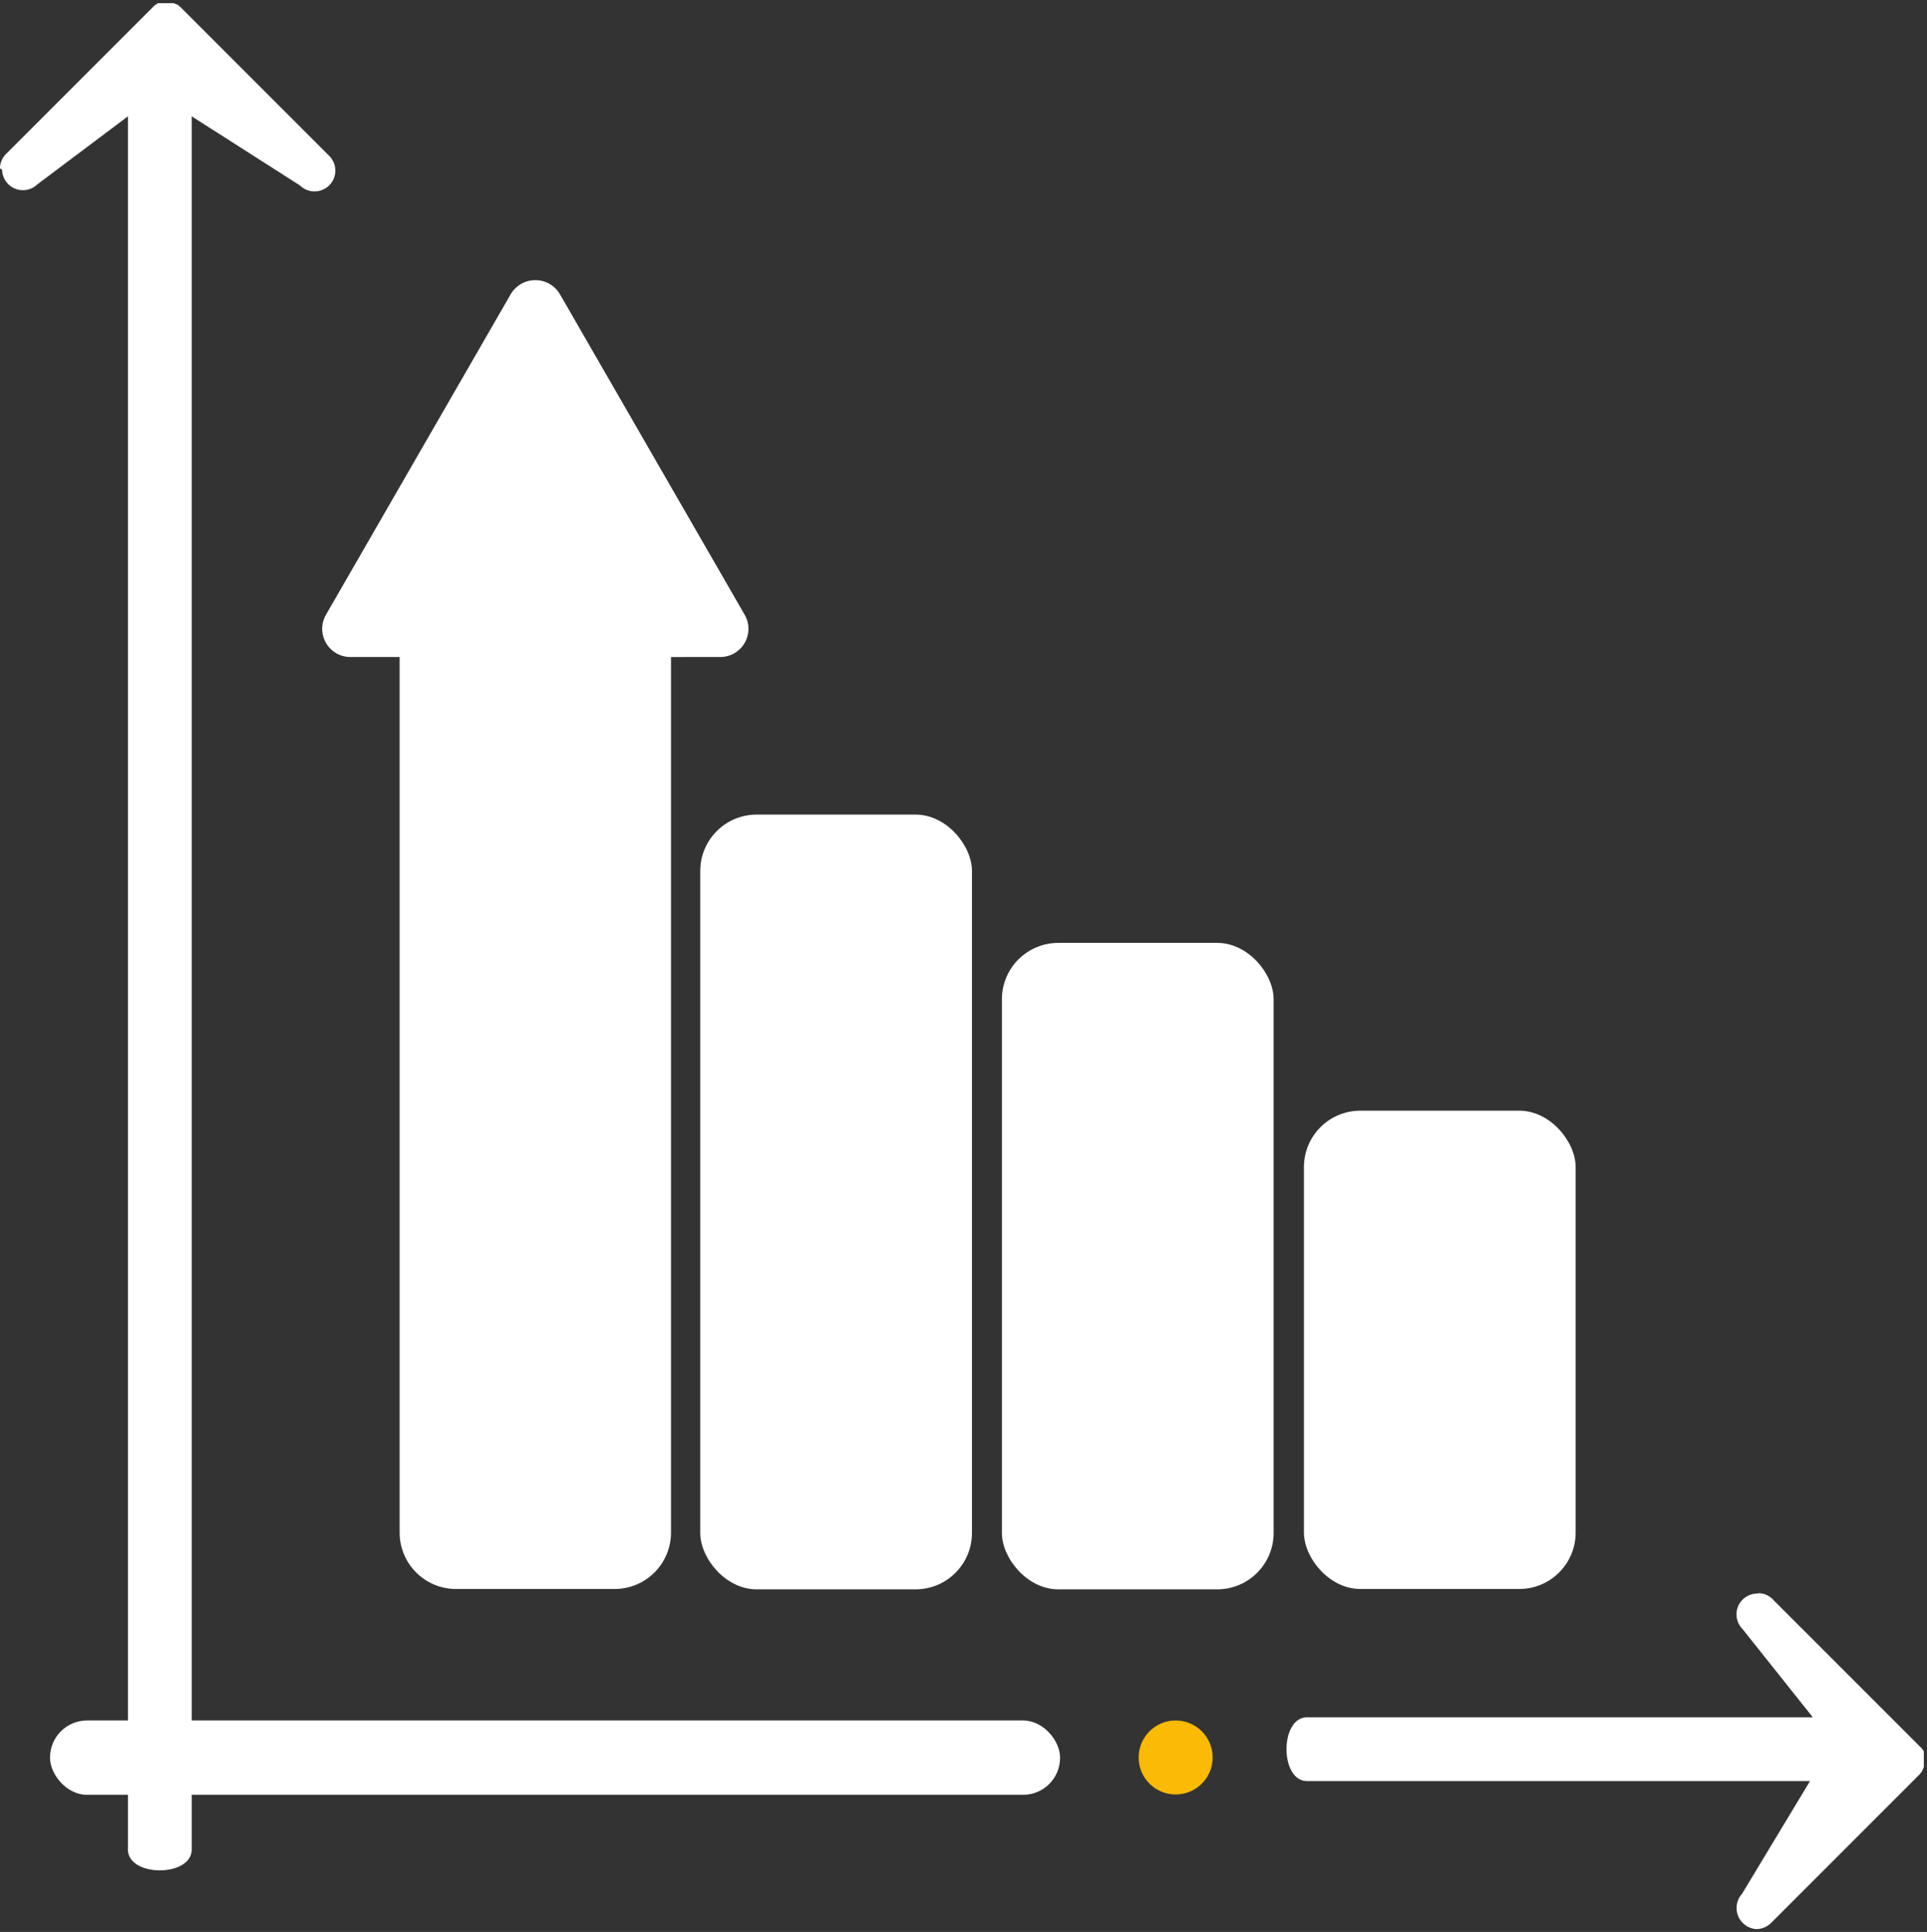
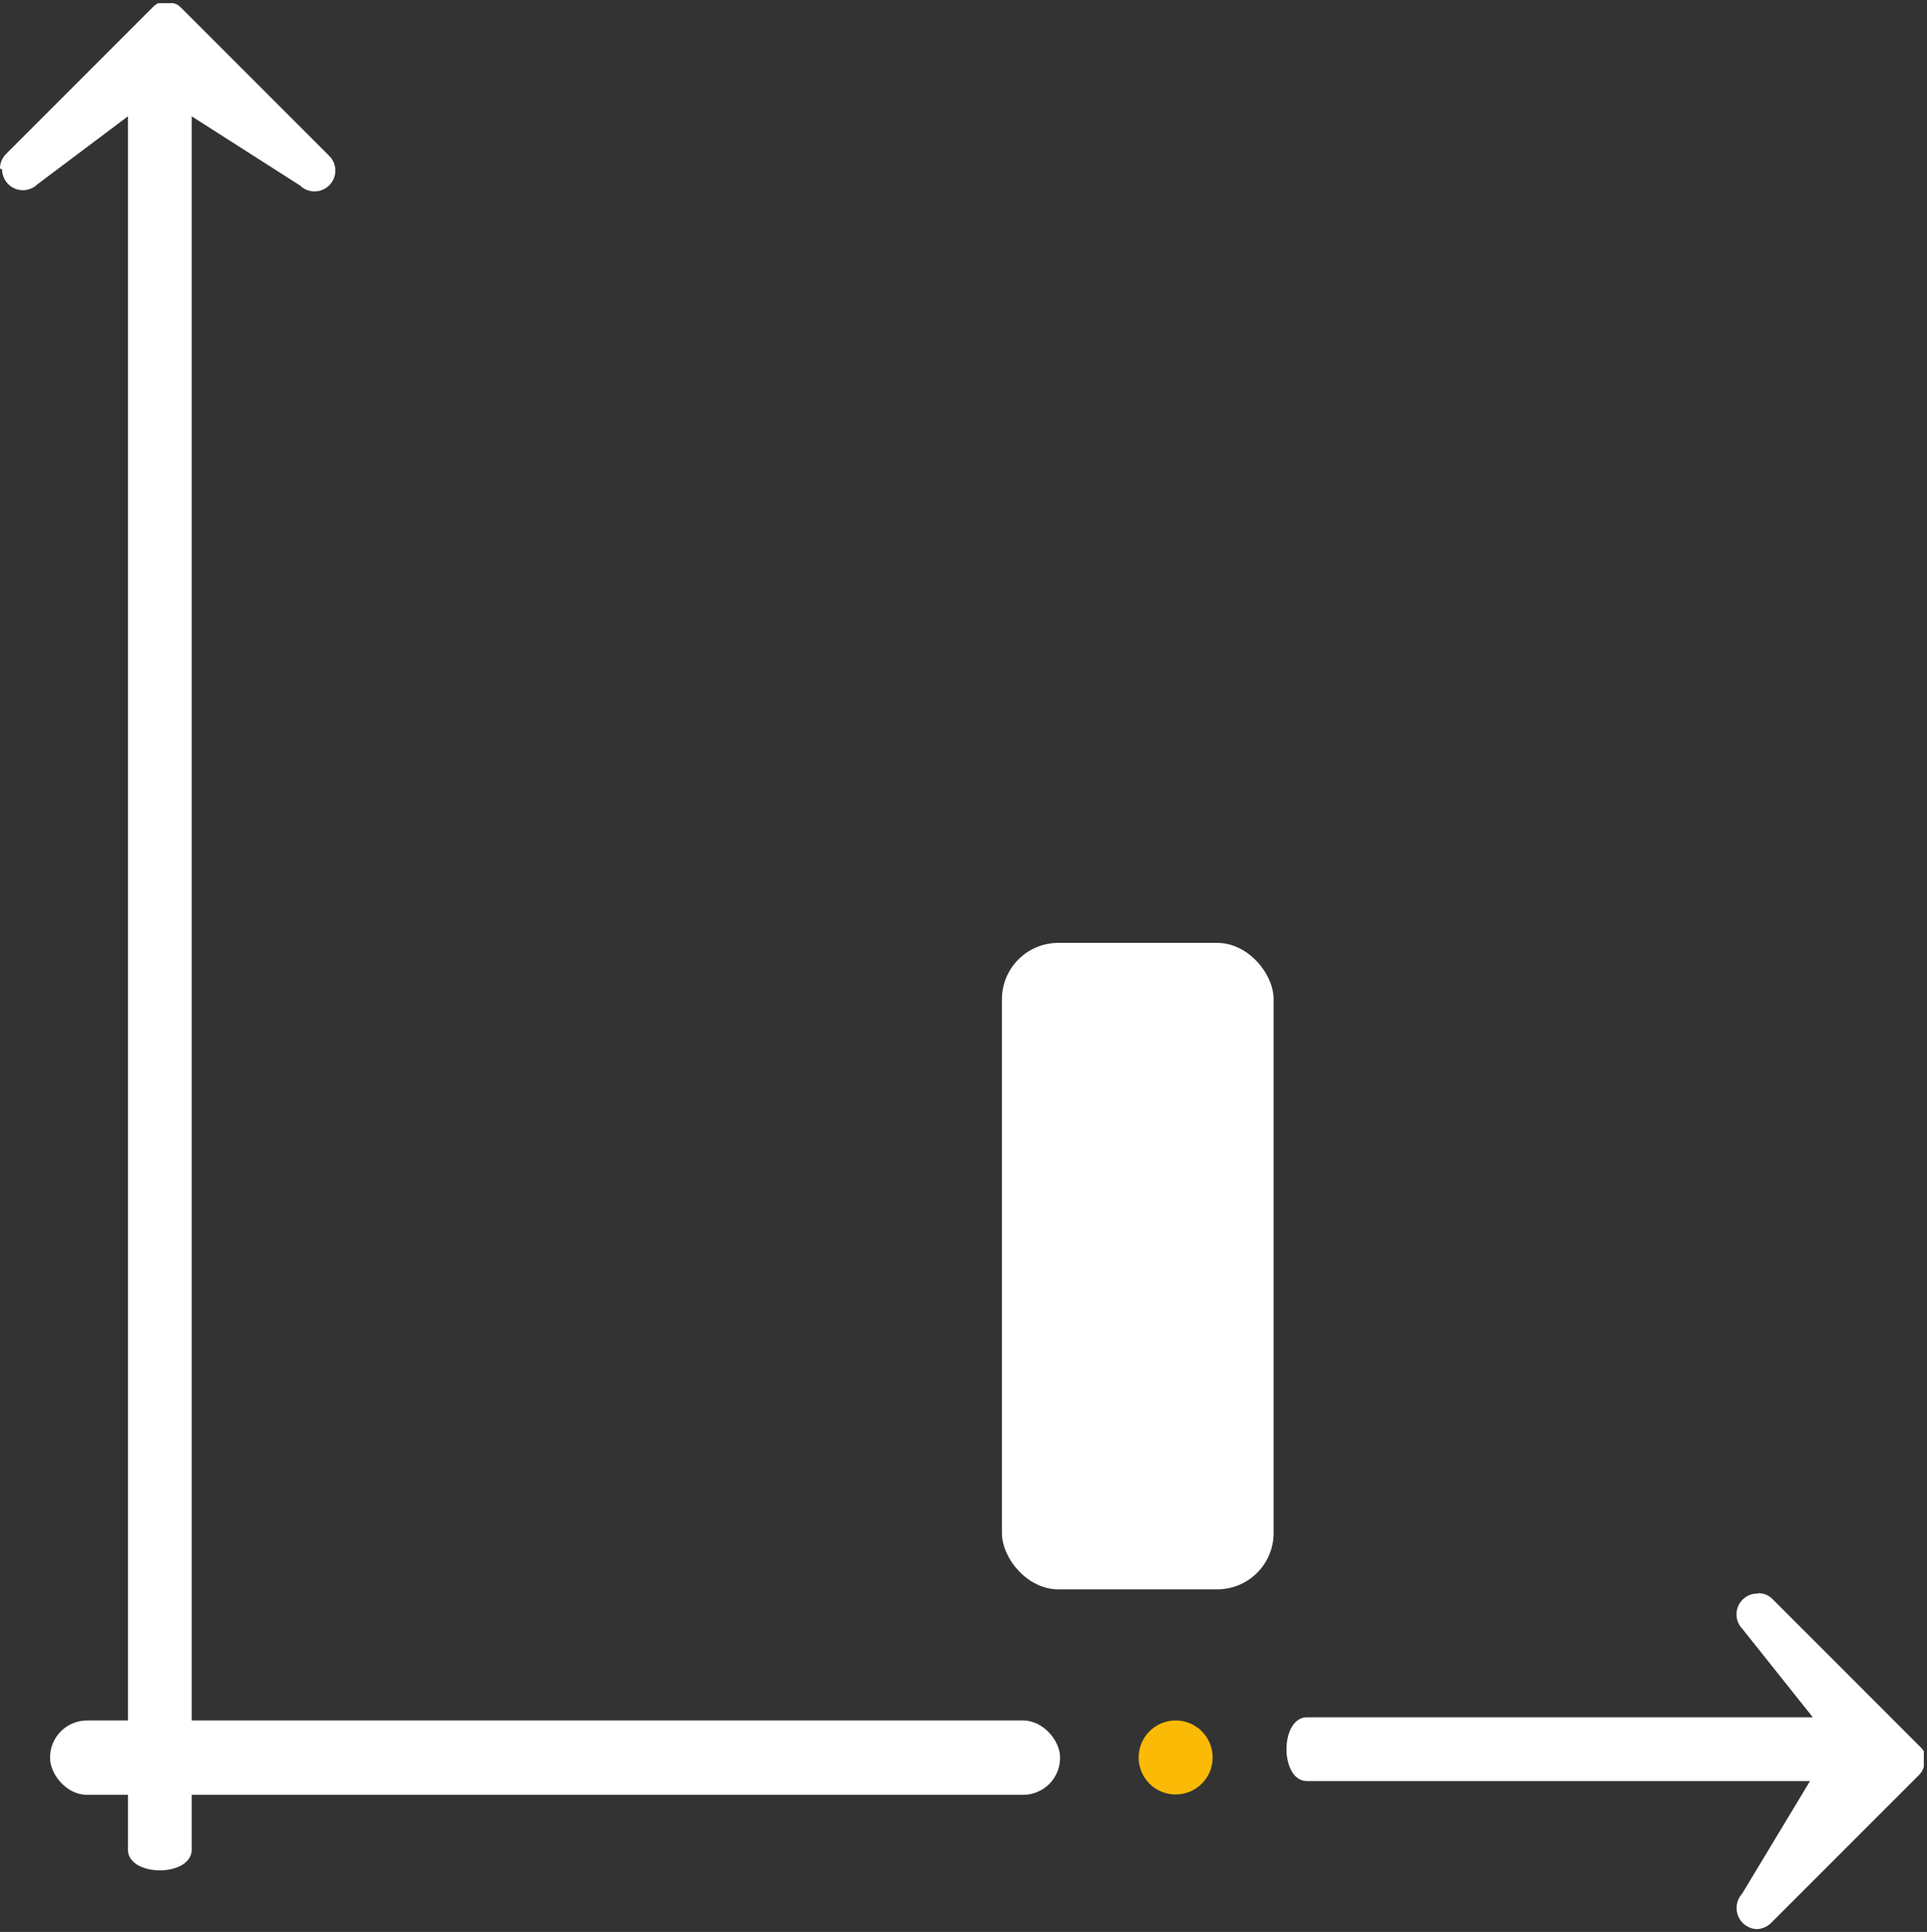
<svg xmlns="http://www.w3.org/2000/svg" id="Capa_1" data-name="Capa 1" viewBox="0 0 54.68 54.81">
  <rect x="0" y="0" width="54.68" height="54.81" fill="#333333" stroke="none" />
  <title>balance_energetico</title>
  <path d="M130.56,122.48a.58.58,0,0,1,.18-.42l4.2-4.2.1-.07,0,0,.06,0,.05,0h.34l.12.05,0,0,.09.08,4.2,4.2a.59.59,0,1,1-.83.84L136,121v49.17c0,.79-1.81.79-1.81,0V121l-2.57,1.93a.59.59,0,0,1-1-.42" transform="translate(-130.56 -117.7)" fill="#FFFFFF" />
  <path d="M180.46,162.9a.56.56,0,0,1,.41.18l4.21,4.21.07.09,0,0,0,.06v.06l0,.05v.23l0,.05-.05.12,0,0-.07.09-4.21,4.21a.61.61,0,0,1-.41.18.6.6,0,0,1-.42-1l1.93-3.2H167.65c-.78,0-.78-1.81,0-1.81H182L180,163.91a.59.59,0,0,1,.42-1" transform="translate(-130.56 -117.7)" fill="#FFFFFF" />
  <rect x="1.42" y="48.81" width="28.66" height="2.11" rx="1.05" fill="#FFFFFF" />
  <circle cx="33.36" cy="49.86" r="1.05" fill="#fbba05" />
-   <rect x="19.87" y="23.11" width="7.71" height="21.98" rx="1.6" fill="#FFFFFF" />
  <rect x="28.43" y="26.75" width="7.71" height="18.34" rx="1.6" fill="#FFFFFF" />
-   <rect x="37" y="31.51" width="7.71" height="13.57" rx="1.6" fill="#FFFFFF" />
-   <path d="M151,136.34a.8.8,0,0,0,.69-1.2l-5.24-9.09a.81.81,0,0,0-1.4,0l-5.24,9.09a.8.8,0,0,0,.69,1.2h1.4s0,.07,0,.1v24.74a1.6,1.6,0,0,0,1.6,1.6H148a1.6,1.6,0,0,0,1.6-1.6V136.44s0-.06,0-.1Z" transform="translate(-130.56 -117.7)" fill="#FFFFFF" />
</svg>